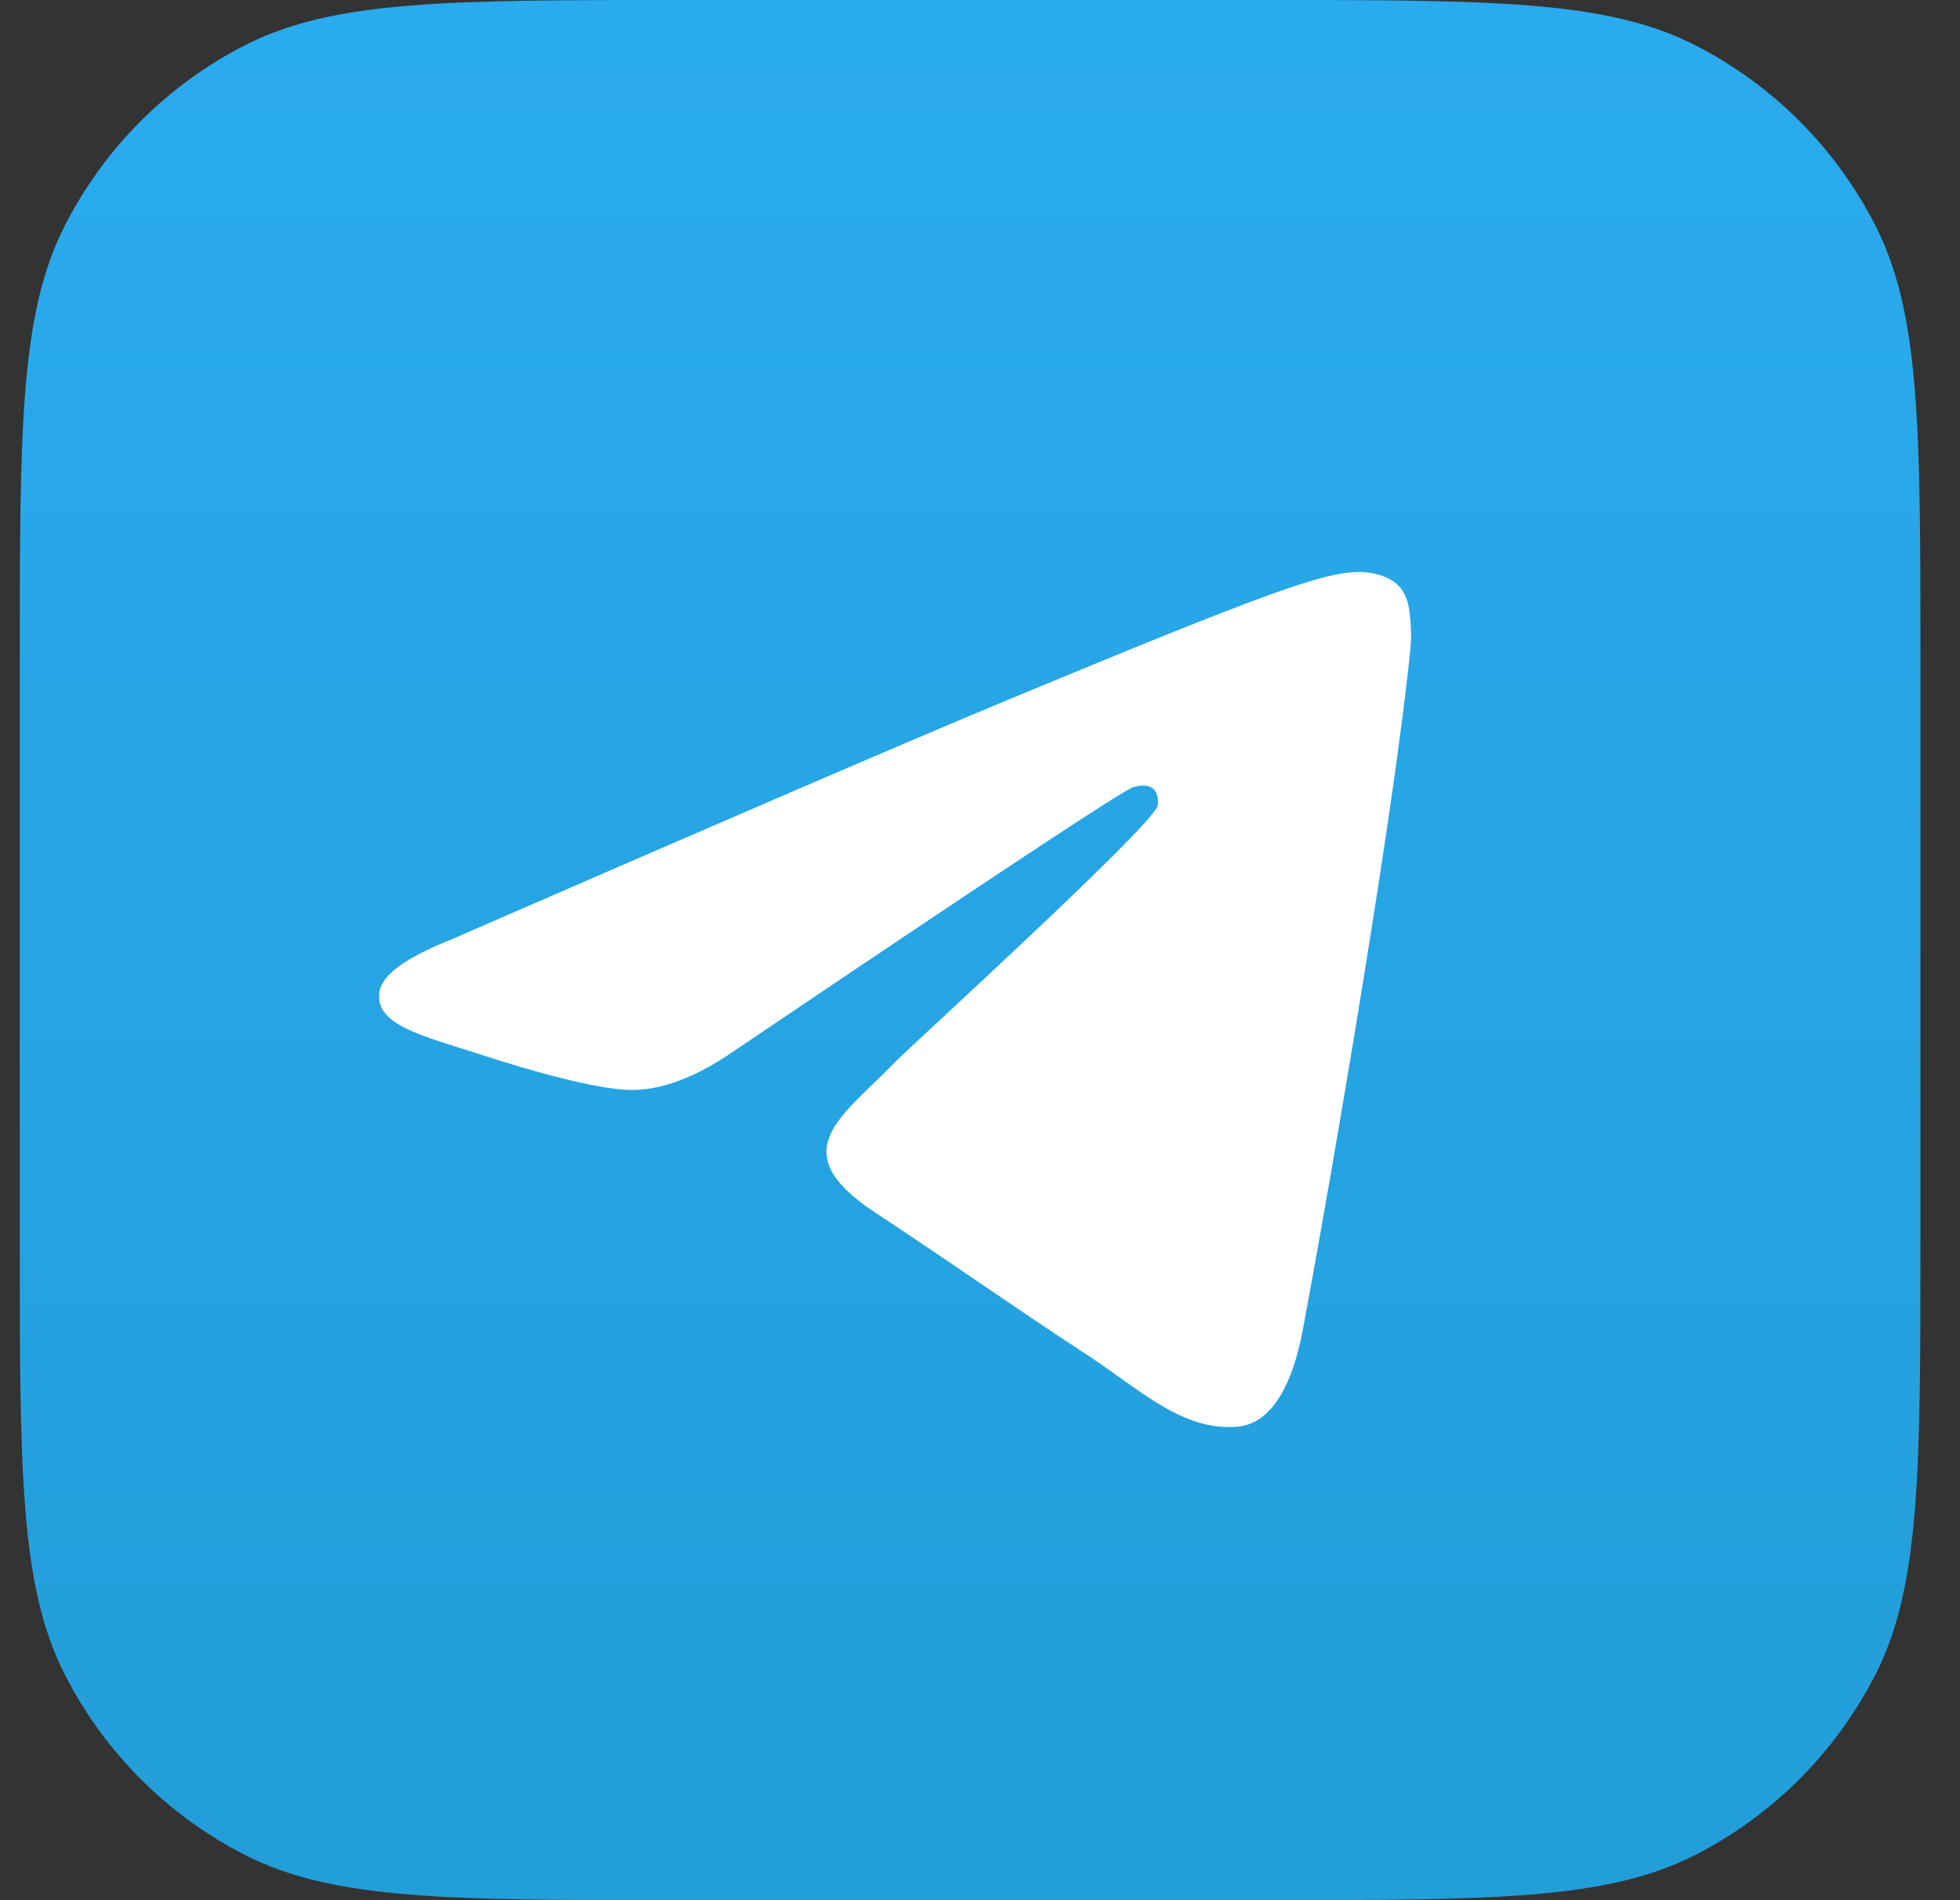
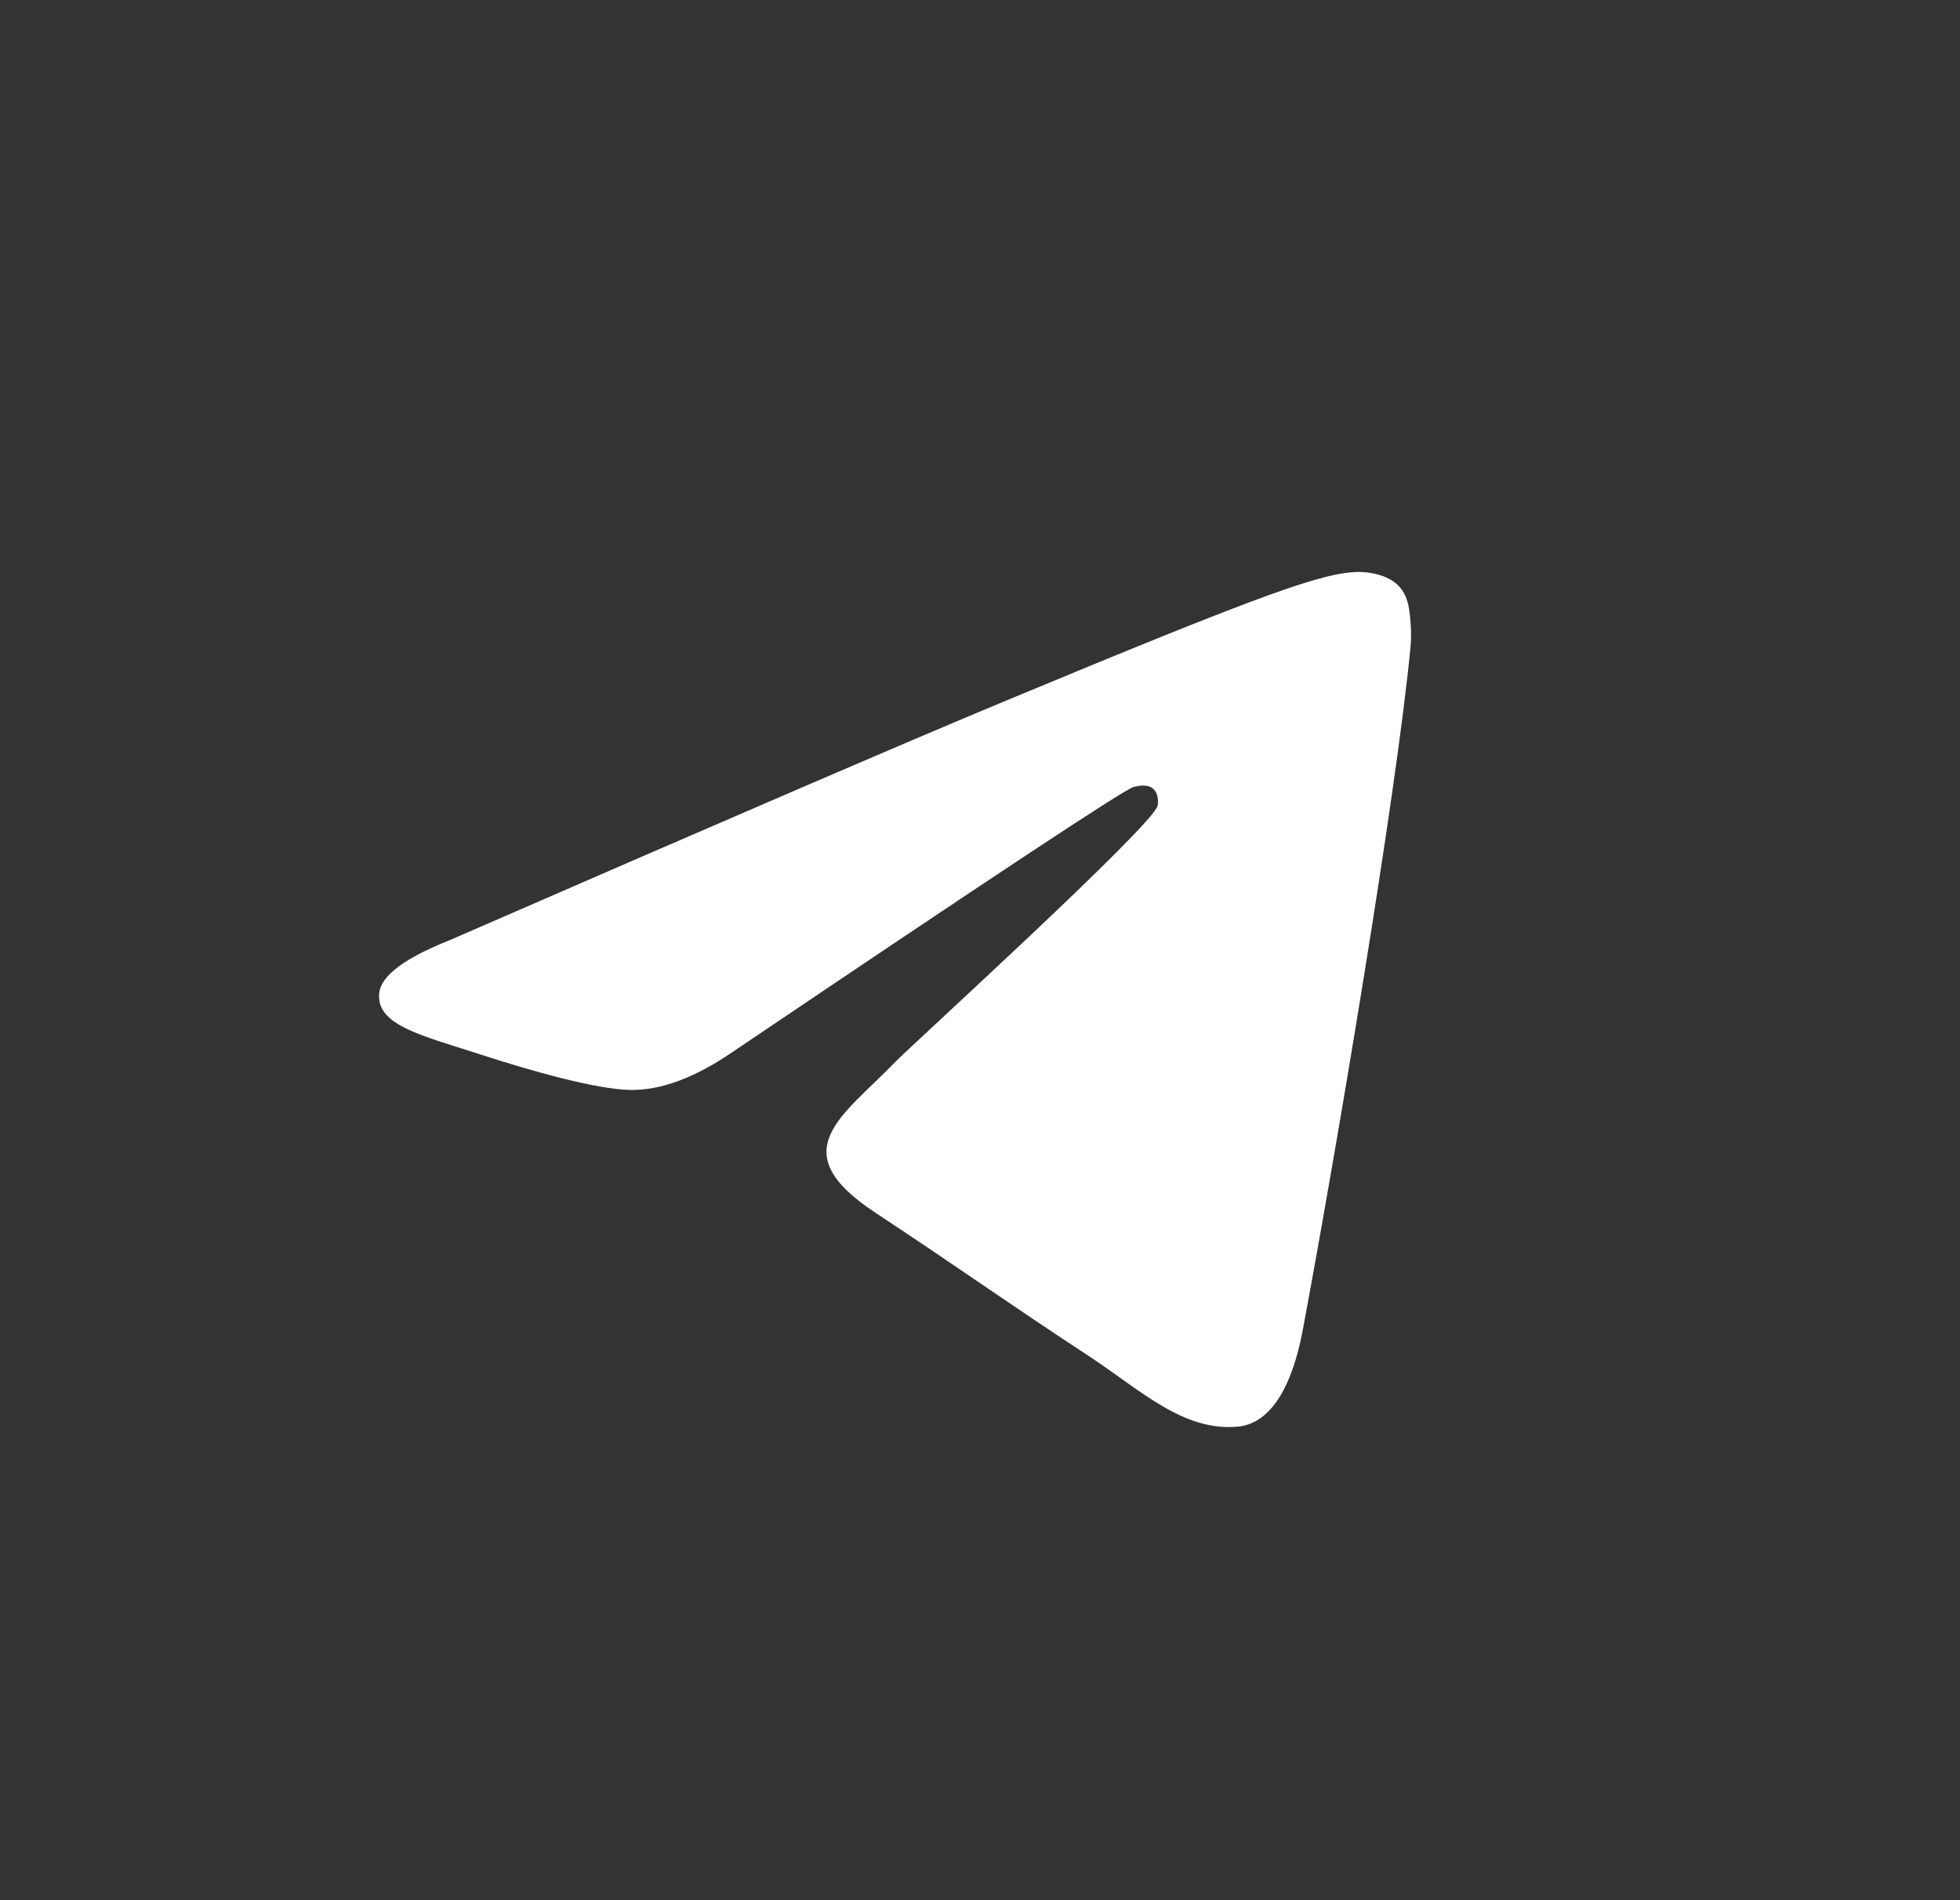
<svg xmlns="http://www.w3.org/2000/svg" width="33" height="32" viewBox="0 0 33 32" fill="none">
  <rect x="0" y="0" width="33" height="32" fill="#333333" stroke="none" />
-   <path d="M0.333 11.13C0.333 7.234 0.333 5.286 1.092 3.798C1.759 2.489 2.823 1.425 4.132 0.758C5.62 0 7.568 0 11.464 0H21.203C25.099 0 27.047 0 28.535 0.758C29.844 1.425 30.908 2.489 31.575 3.798C32.334 5.286 32.334 7.234 32.334 11.13V20.87C32.334 24.766 32.334 26.714 31.575 28.202C30.908 29.511 29.844 30.575 28.535 31.242C27.047 32 25.099 32 21.203 32H11.464C7.568 32 5.62 32 4.132 31.242C2.823 30.575 1.759 29.511 1.092 28.202C0.333 26.714 0.333 24.766 0.333 20.87V11.13Z" fill="url(#paint0_linear_13_980)" />
  <path fill-rule="evenodd" clip-rule="evenodd" d="M7.576 15.831C12.24 13.799 15.351 12.459 16.907 11.812C21.35 9.964 22.273 9.643 22.875 9.632C23.008 9.63 23.303 9.662 23.495 9.818C23.657 9.949 23.702 10.127 23.723 10.251C23.744 10.376 23.771 10.659 23.75 10.881C23.509 13.411 22.467 19.551 21.937 22.384C21.713 23.583 21.271 23.985 20.843 24.025C19.914 24.11 19.209 23.411 18.309 22.821C16.901 21.898 16.105 21.323 14.738 20.422C13.158 19.381 14.182 18.809 15.083 17.874C15.318 17.629 19.412 13.906 19.491 13.568C19.501 13.526 19.511 13.368 19.417 13.285C19.323 13.202 19.185 13.23 19.086 13.253C18.945 13.285 16.695 14.772 12.337 17.714C11.698 18.152 11.12 18.366 10.602 18.355C10.03 18.342 8.932 18.032 8.115 17.766C7.113 17.44 6.316 17.268 6.386 16.715C6.422 16.427 6.818 16.132 7.576 15.831Z" fill="white" />
  <defs>
    <linearGradient id="paint0_linear_13_980" x1="16.334" y1="0" x2="16.334" y2="32" gradientUnits="userSpaceOnUse">
      <stop stop-color="#2AABEE" />
      <stop offset="1" stop-color="#229ED9" />
    </linearGradient>
  </defs>
</svg>